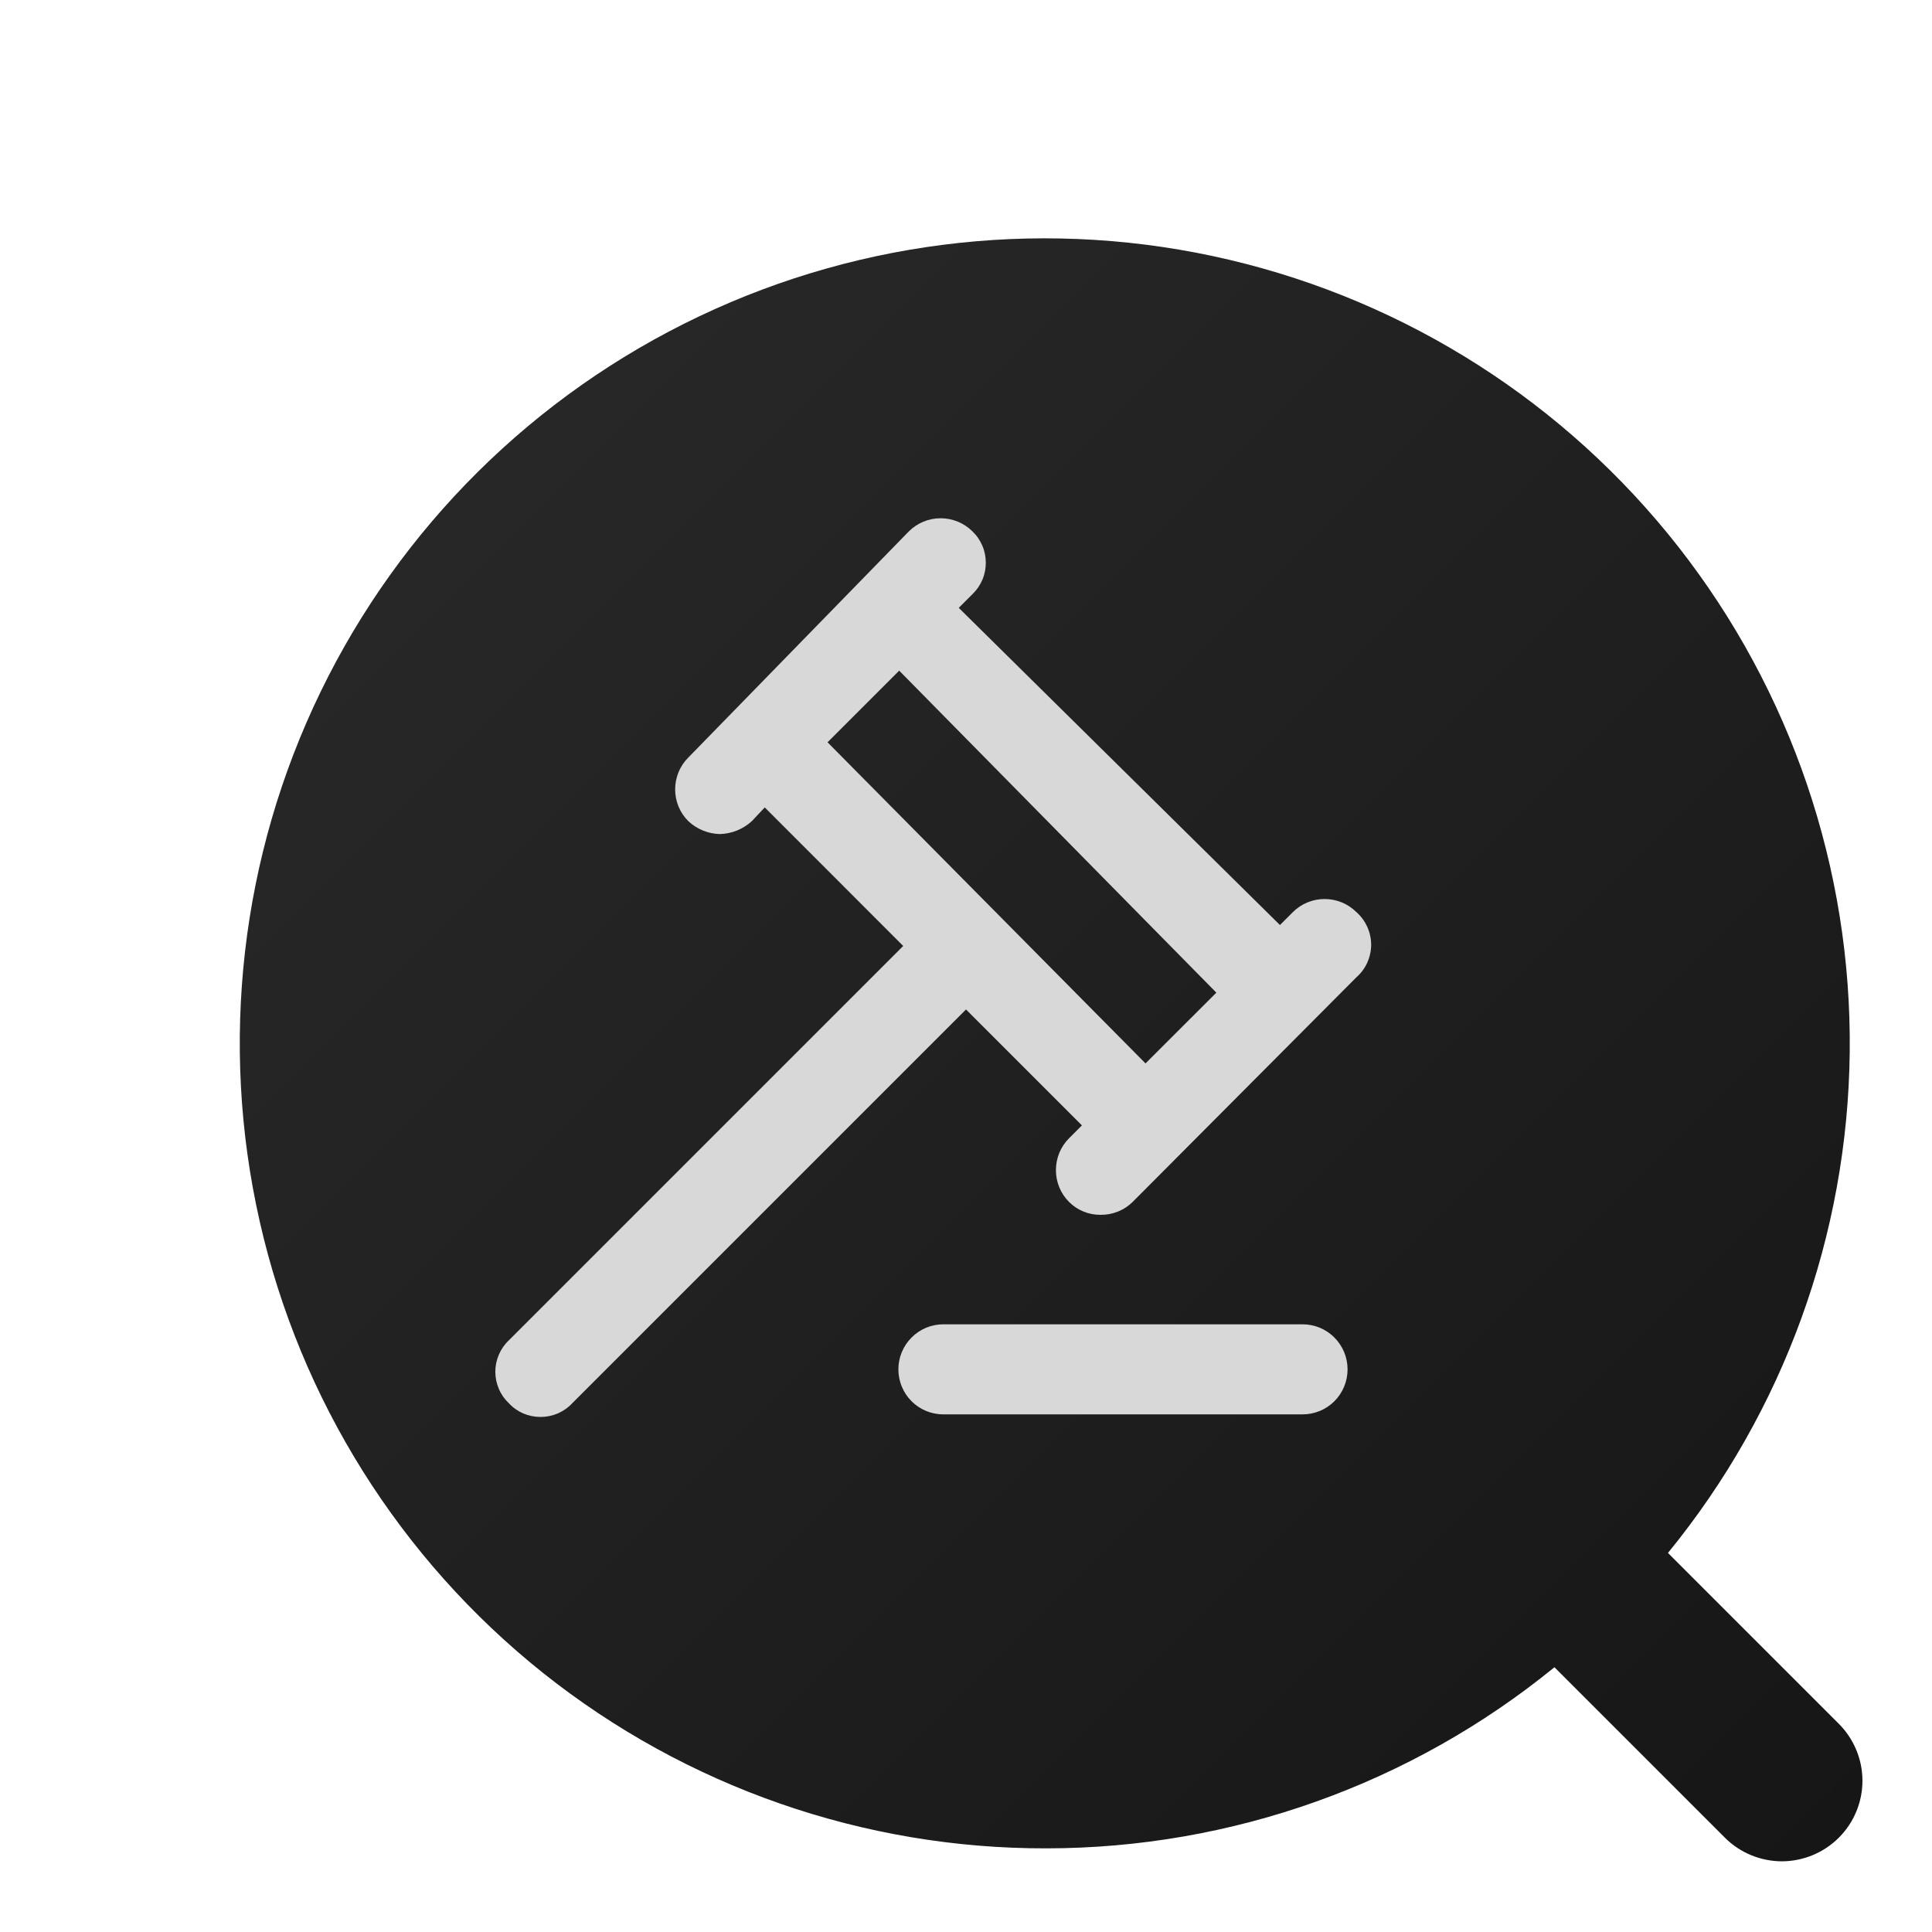
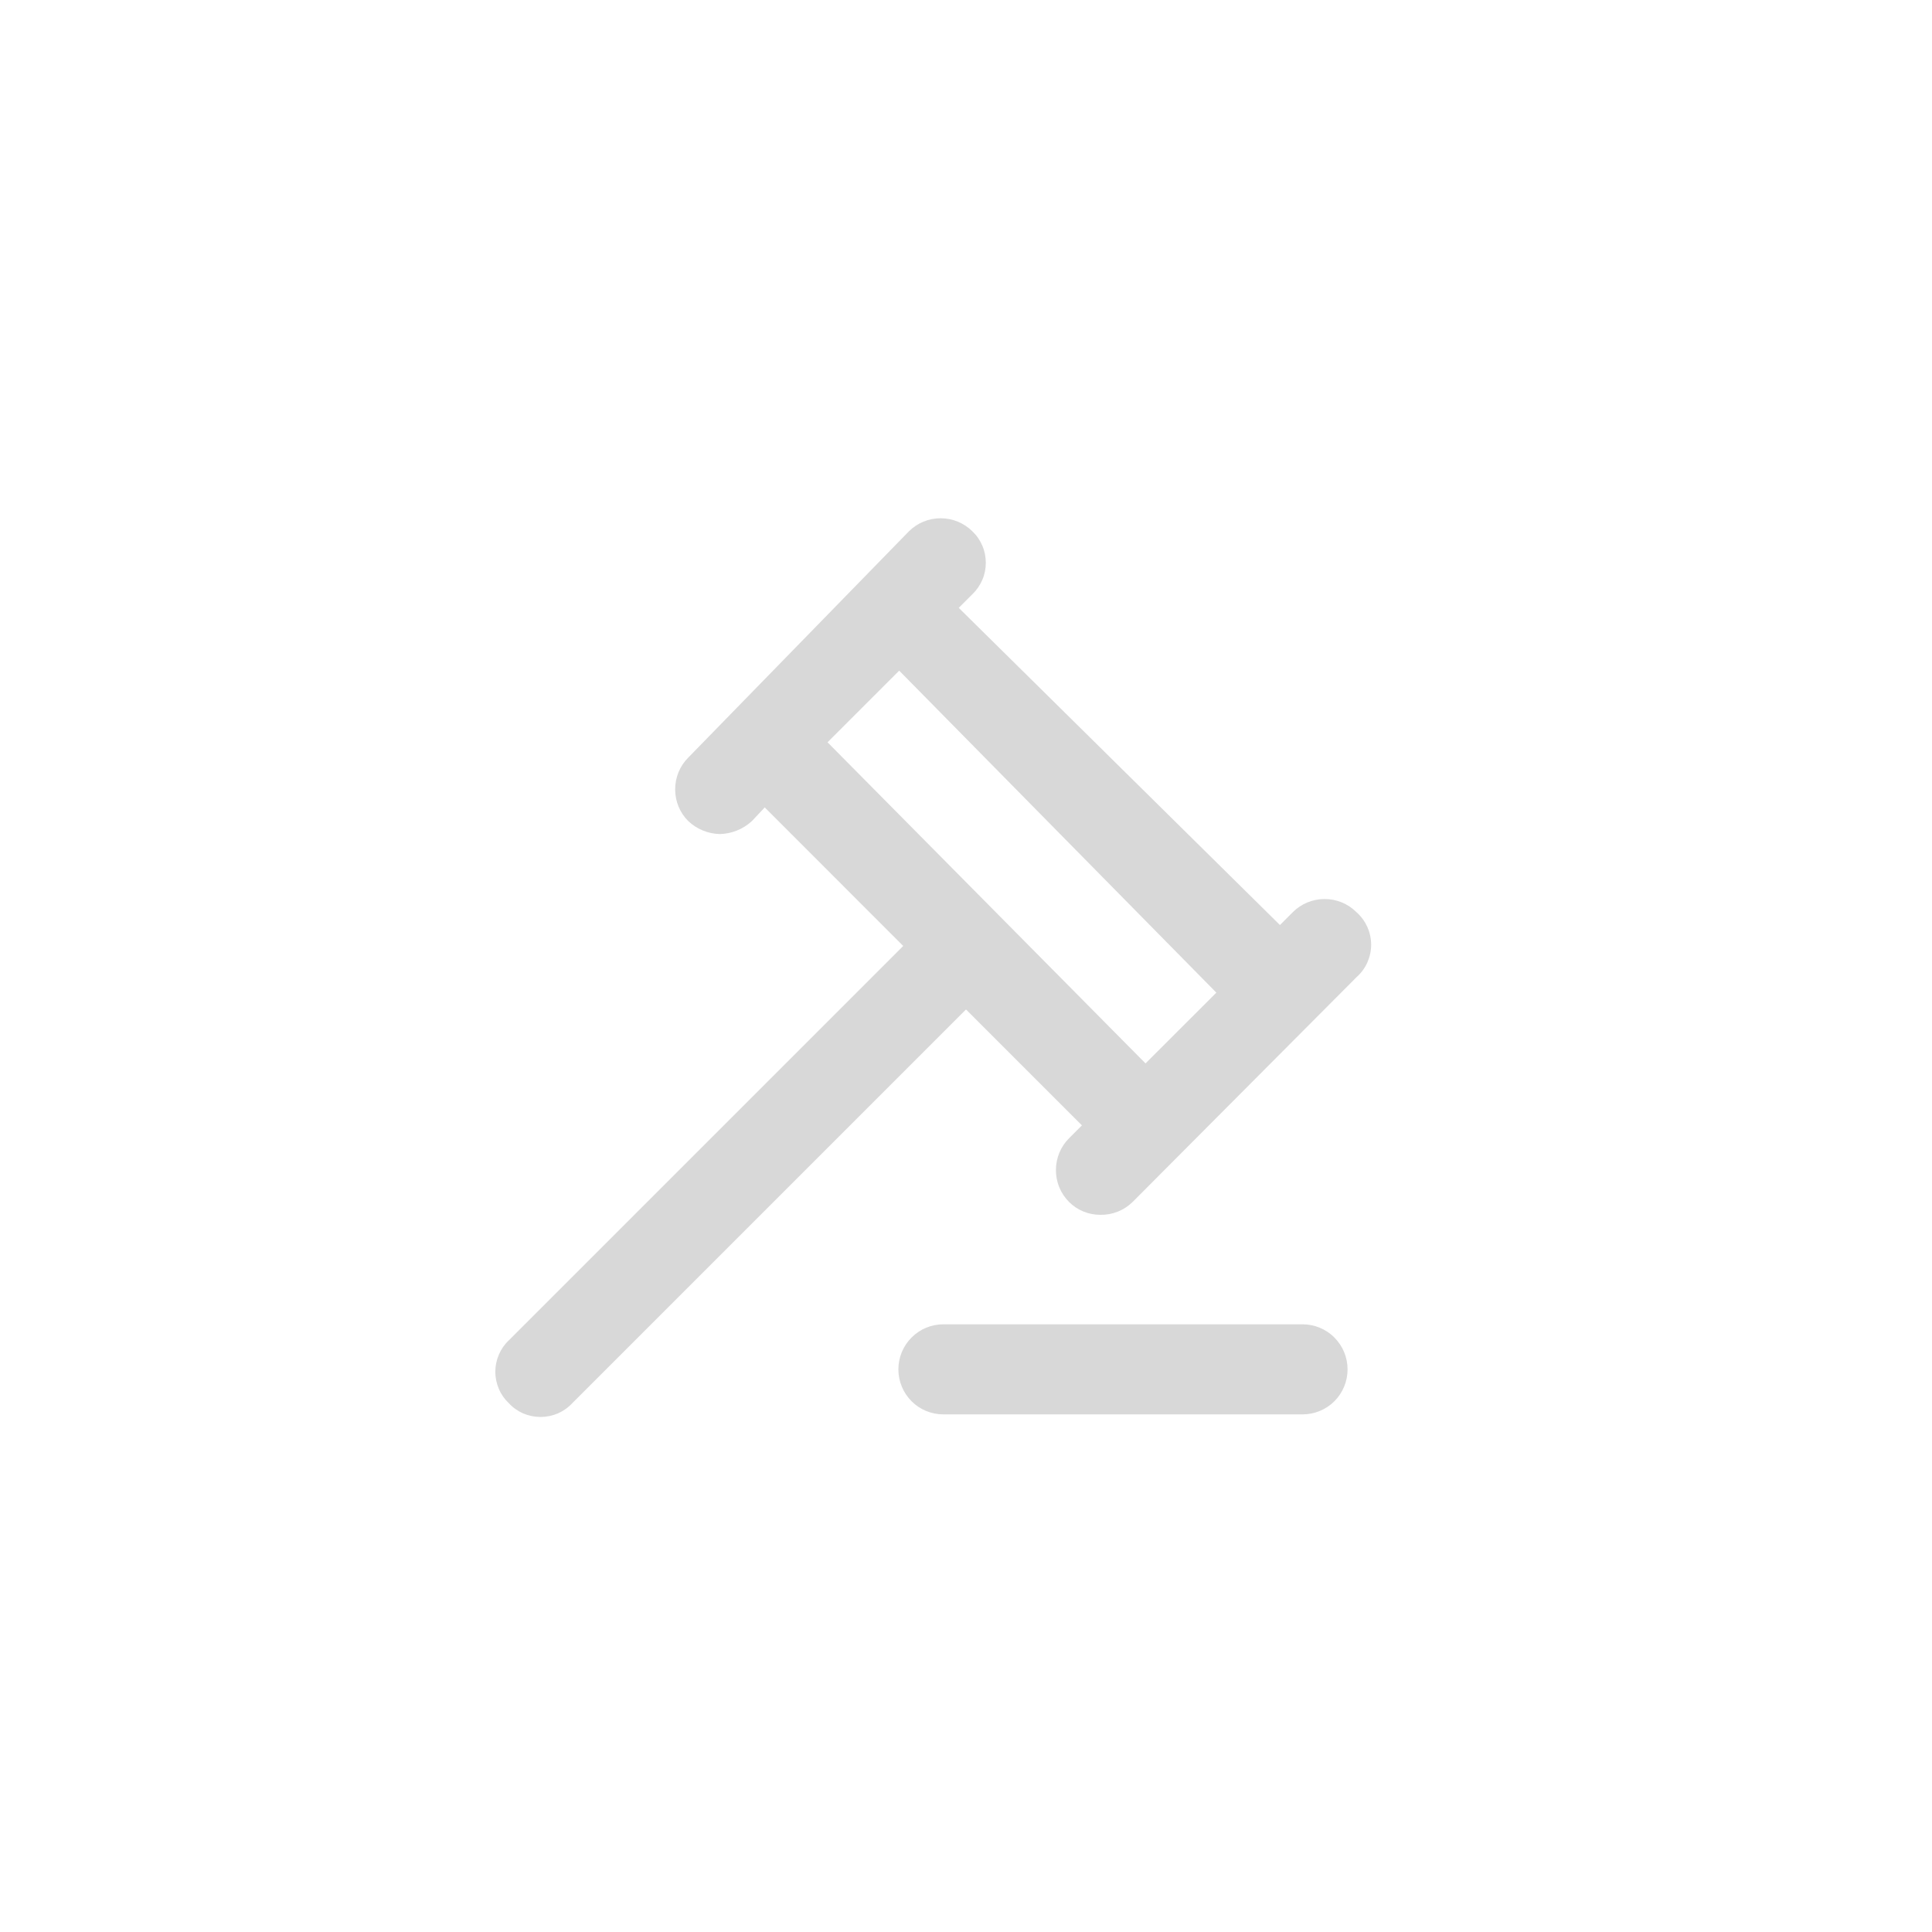
<svg xmlns="http://www.w3.org/2000/svg" width="24" height="24" viewBox="0 0 24 24" fill="none">
  <g id="Group 5106">
    <g id="Group 5019">
      <g id="Vector" filter="url(#filter0_d_8094_1360)">
-         <path d="M21.84 20.411L19.72 18.291C21.158 16.532 21.954 14.337 21.978 12.065C22.002 9.794 21.251 7.582 19.85 5.794C18.449 4.006 16.481 2.748 14.27 2.227C12.059 1.706 9.737 1.954 7.685 2.93C5.634 3.905 3.975 5.55 2.983 7.593C1.991 9.636 1.724 11.957 2.226 14.172C2.728 16.387 3.97 18.366 5.746 19.782C7.523 21.197 9.728 21.966 12 21.961C14.3 21.959 16.528 21.164 18.31 19.711L20.43 21.831C20.618 22.018 20.873 22.122 21.139 22.122C21.404 22.12 21.658 22.014 21.845 21.826C22.032 21.638 22.137 21.383 22.136 21.117C22.135 20.852 22.028 20.598 21.84 20.411Z" fill="url(#paint0_linear_8094_1360)" />
-       </g>
+         </g>
      <path id="Vector_2" d="M16.85 11.331C16.745 11.226 16.603 11.168 16.455 11.168C16.307 11.168 16.165 11.226 16.06 11.331L15.9 11.491L11.91 7.551L12.08 7.381C12.133 7.33 12.174 7.27 12.203 7.203C12.232 7.136 12.246 7.063 12.246 6.991C12.246 6.918 12.232 6.846 12.203 6.779C12.174 6.711 12.133 6.651 12.08 6.601C11.975 6.496 11.833 6.438 11.685 6.438C11.537 6.438 11.395 6.496 11.29 6.601L8.55 9.411C8.445 9.515 8.387 9.658 8.387 9.806C8.387 9.954 8.445 10.096 8.55 10.2C8.656 10.3 8.795 10.357 8.94 10.361C9.088 10.358 9.23 10.301 9.34 10.2L9.5 10.03L11.22 11.751L6.32 16.651C6.267 16.701 6.225 16.762 6.197 16.828C6.168 16.895 6.153 16.968 6.153 17.041C6.153 17.113 6.168 17.186 6.197 17.253C6.225 17.32 6.267 17.38 6.32 17.43C6.37 17.485 6.431 17.528 6.499 17.558C6.567 17.587 6.641 17.602 6.715 17.602C6.789 17.602 6.862 17.587 6.93 17.558C6.998 17.528 7.059 17.485 7.11 17.43L12 12.54L13.44 13.98L13.28 14.14C13.175 14.245 13.117 14.387 13.117 14.536C13.117 14.684 13.175 14.826 13.28 14.931C13.331 14.982 13.392 15.023 13.459 15.05C13.526 15.078 13.597 15.091 13.67 15.091C13.744 15.092 13.817 15.079 13.886 15.051C13.955 15.024 14.017 14.983 14.07 14.931L16.85 12.14C16.907 12.09 16.953 12.028 16.985 11.958C17.016 11.888 17.033 11.812 17.033 11.736C17.033 11.659 17.016 11.583 16.985 11.513C16.953 11.444 16.907 11.381 16.85 11.331ZM10.28 9.221L11.17 8.331L15.11 12.331L14.23 13.21L10.28 9.221ZM16.18 16.451H11.72C11.571 16.451 11.429 16.509 11.324 16.615C11.219 16.72 11.16 16.862 11.16 17.011C11.16 17.159 11.219 17.302 11.324 17.407C11.429 17.512 11.571 17.57 11.72 17.57H16.18C16.328 17.57 16.471 17.512 16.576 17.407C16.681 17.302 16.74 17.159 16.74 17.011C16.74 16.862 16.681 16.72 16.576 16.615C16.471 16.509 16.328 16.451 16.18 16.451Z" fill="#D8D8D8" />
    </g>
  </g>
  <defs>
    <filter id="filter0_d_8094_1360" x="-0.021" y="-0.039" width="26.157" height="26.16" filterUnits="userSpaceOnUse" color-interpolation-filters="sRGB">
      <feFlood flood-opacity="0" result="BackgroundImageFix" />
      <feColorMatrix in="SourceAlpha" type="matrix" values="0 0 0 0 0 0 0 0 0 0 0 0 0 0 0 0 0 0 127 0" result="hardAlpha" />
      <feOffset dx="1" dy="1" />
      <feGaussianBlur stdDeviation="1.5" />
      <feComposite in2="hardAlpha" operator="out" />
      <feColorMatrix type="matrix" values="0 0 0 0 0 0 0 0 0 0.02 0 0 0 0 0.165 0 0 0 0.24 0" />
      <feBlend mode="normal" in2="BackgroundImageFix" result="effect1_dropShadow_8094_1360" />
      <feBlend mode="normal" in="SourceGraphic" in2="effect1_dropShadow_8094_1360" result="shape" />
    </filter>
    <linearGradient id="paint0_linear_8094_1360" x1="2" y1="2" x2="22" y2="22" gradientUnits="userSpaceOnUse">
      <stop stop-color="#2A2A2A" />
      <stop offset="1" stop-color="#161616" />
    </linearGradient>
  </defs>
</svg>